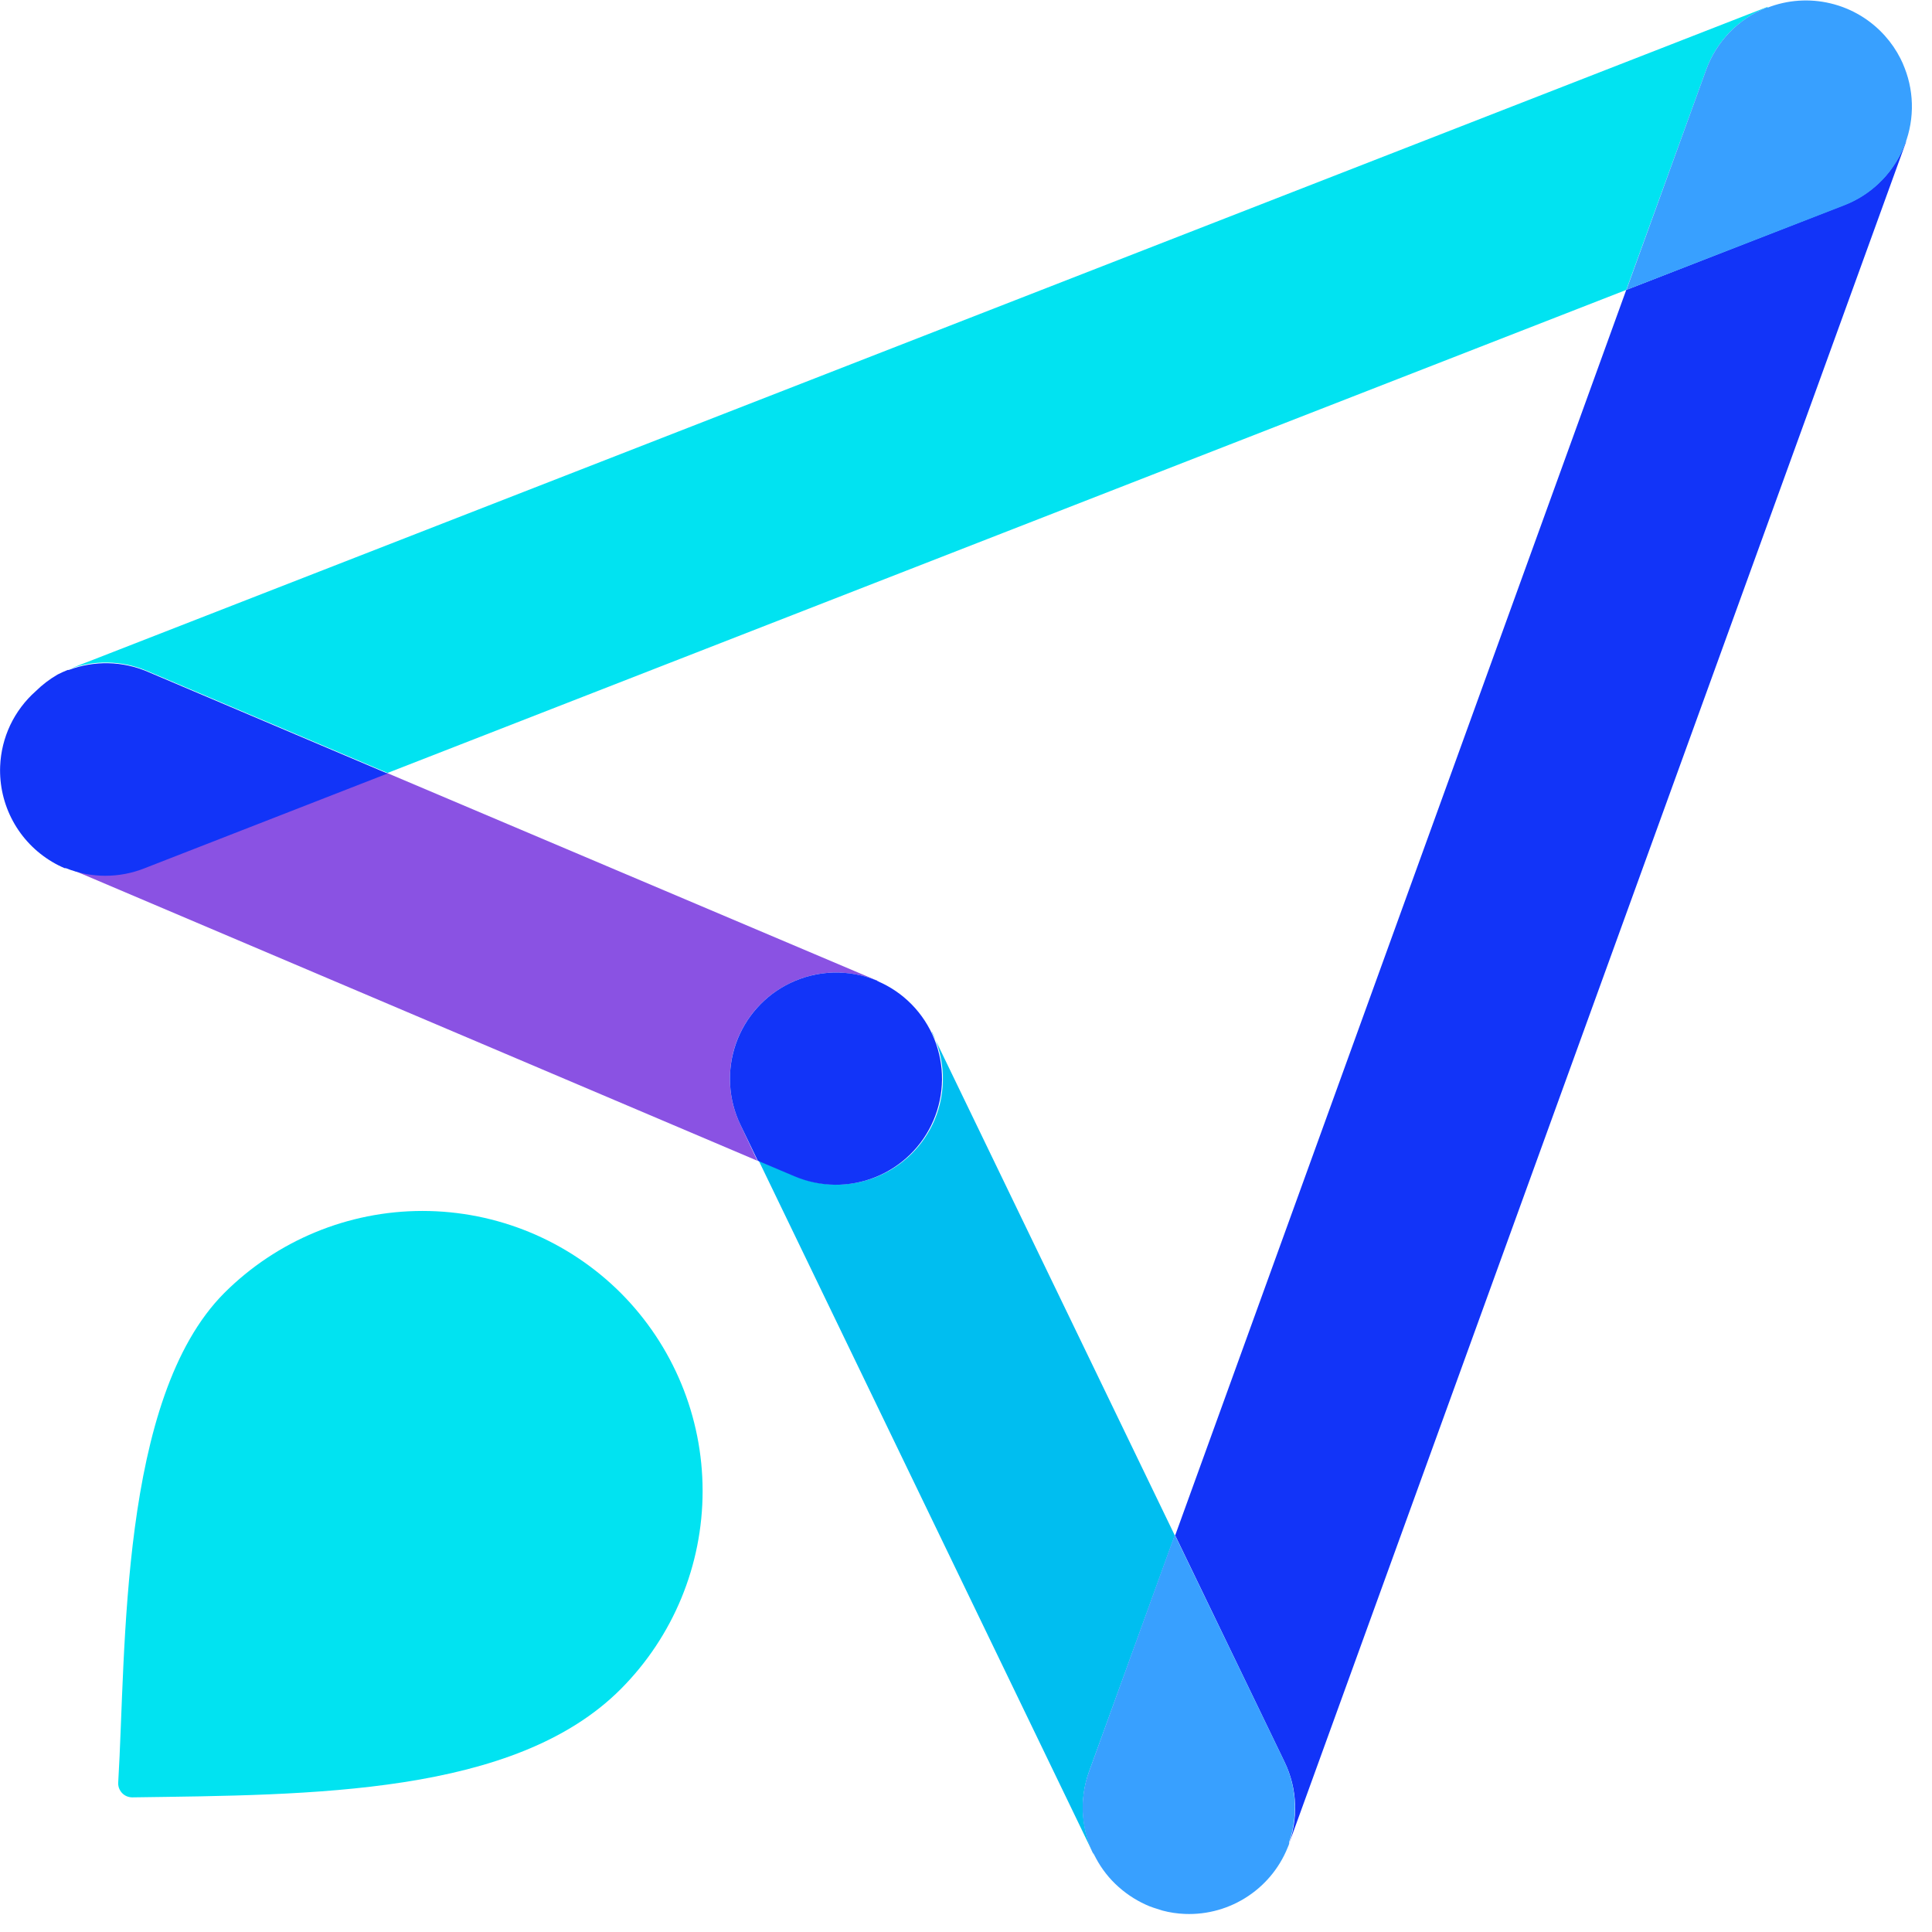
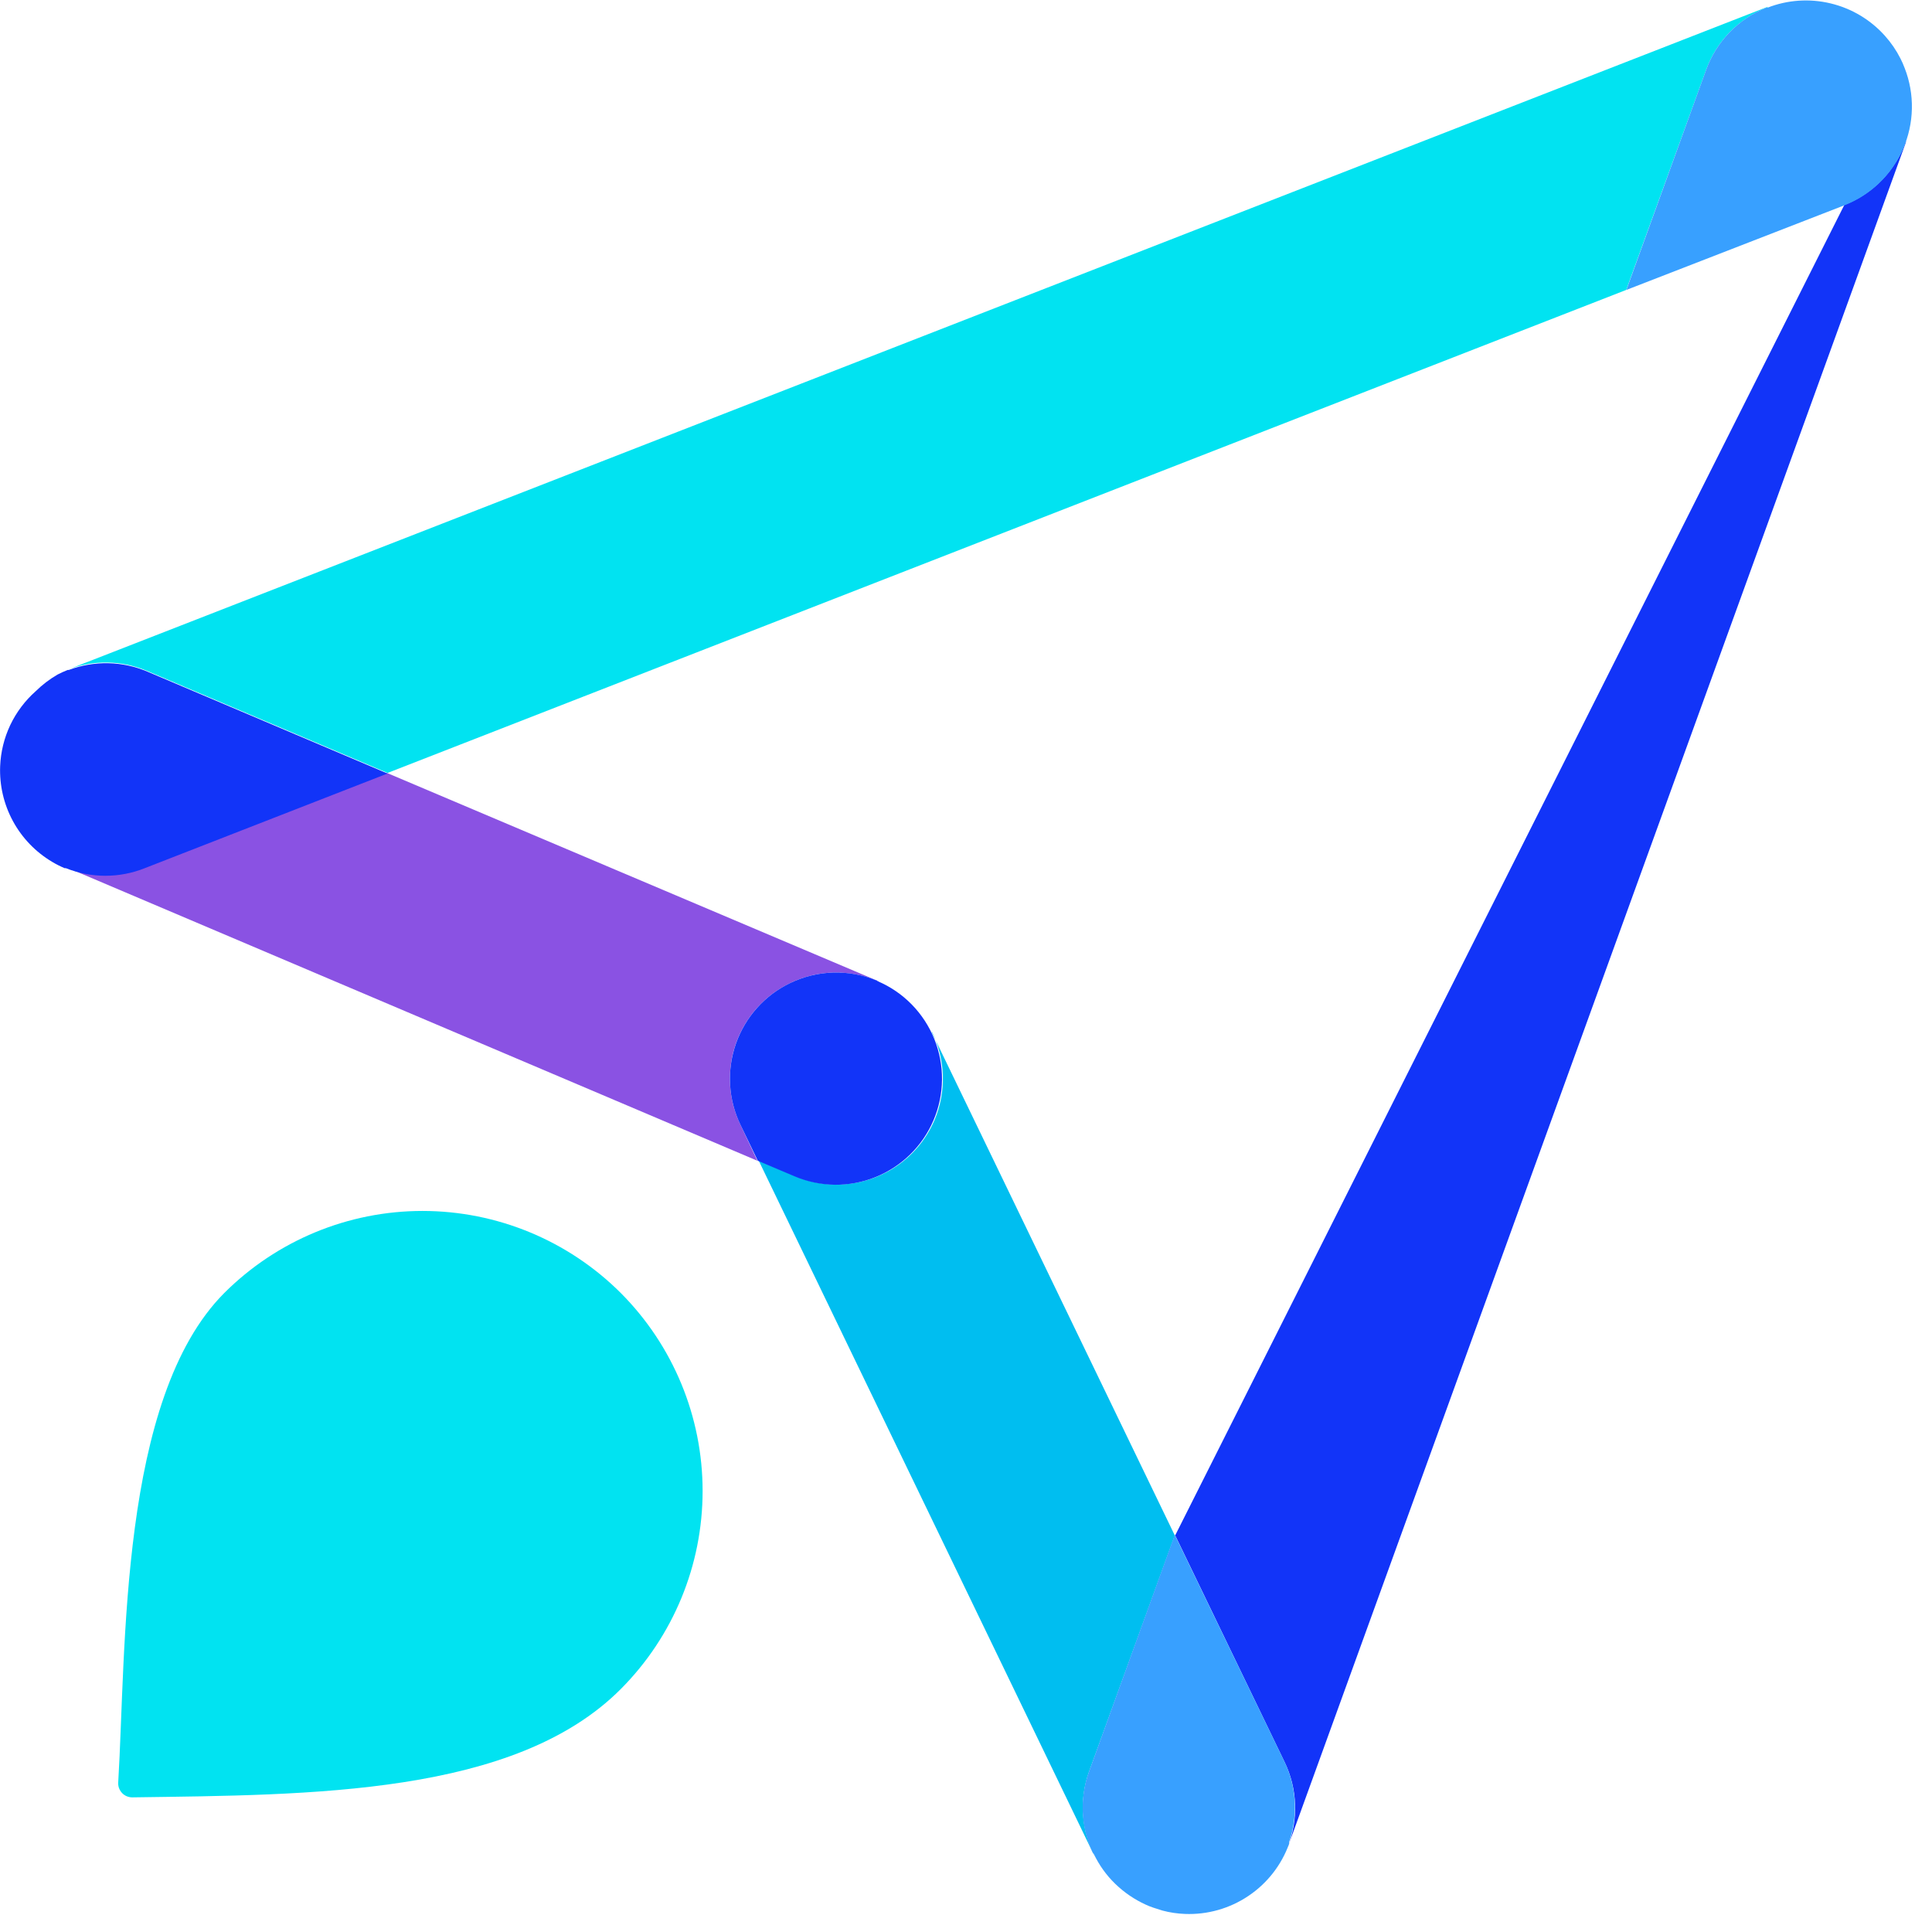
<svg xmlns="http://www.w3.org/2000/svg" version="1.1" width="51" height="51">
  <svg width="51" height="51" viewBox="0 0 51 51" fill="none">
    <path d="M16.39 44.584C13.588 47.398 8.212 47.379 3.491 47.446C3.44 47.446 3.389 47.435 3.342 47.415C3.295 47.395 3.253 47.365 3.218 47.327C3.184 47.289 3.157 47.245 3.14 47.197C3.123 47.148 3.117 47.097 3.121 47.046C3.332 43.562 3.147 36.916 5.92 34.132C7.309 32.745 9.191 31.966 11.153 31.966C13.116 31.966 14.998 32.745 16.387 34.132C17.77 35.519 18.547 37.398 18.547 39.357C18.548 41.316 17.772 43.196 16.39 44.584V44.584Z" fill="#01E3F1" />
    <path fill-rule="evenodd" clip-rule="evenodd" d="M0.896 18.242C1.044 18.102 1.207 17.977 1.381 17.872C1.206 17.977 1.044 18.101 0.896 18.242Z" fill="#1234F8" />
-     <path fill-rule="evenodd" clip-rule="evenodd" d="M1.699 22.866C1.625 22.834 1.552 22.798 1.481 22.758C1.552 22.798 1.625 22.834 1.699 22.866V22.866Z" fill="#1234F8" />
-     <path fill-rule="evenodd" clip-rule="evenodd" d="M1.514 17.805L1.603 17.764L1.514 17.805Z" fill="#1234F8" />
    <path fill-rule="evenodd" clip-rule="evenodd" d="M3.895 17.716L10.23 20.404L42.929 7.653L45.036 1.848C45.173 1.467 45.392 1.121 45.676 0.834C45.961 0.546 46.304 0.324 46.683 0.182H46.654L1.773 17.683C2.457 17.413 3.22 17.425 3.895 17.716V17.716Z" fill="#01E3F1" />
    <path fill-rule="evenodd" clip-rule="evenodd" d="M1.603 17.764L1.77 17.69L1.603 17.764Z" fill="#1234F8" />
    <path fill-rule="evenodd" clip-rule="evenodd" d="M1.381 17.882L1.514 17.805L1.381 17.882Z" fill="#1234F8" />
    <path fill-rule="evenodd" clip-rule="evenodd" d="M20.859 25.95C21.226 25.773 21.626 25.678 22.033 25.672C22.44 25.667 22.843 25.75 23.214 25.917L23.173 25.894L10.215 20.404L3.806 22.903C3.121 23.169 2.359 23.156 1.685 22.866V22.866L19.993 30.641L19.545 29.689C19.385 29.358 19.292 28.998 19.272 28.63C19.252 28.262 19.304 27.894 19.426 27.547C19.548 27.2 19.738 26.88 19.983 26.606C20.229 26.332 20.527 26.109 20.859 25.95V25.95Z" fill="#8A52E3" />
    <path fill-rule="evenodd" clip-rule="evenodd" d="M28.745 46.776L31.011 40.53L24.599 27.253V27.231C24.777 27.592 24.876 27.988 24.889 28.391C24.901 28.794 24.826 29.196 24.669 29.567C24.377 30.25 23.827 30.788 23.138 31.066C22.45 31.343 21.68 31.337 20.996 31.048L20.026 30.633L28.867 48.945L28.916 49.034C28.731 48.691 28.62 48.312 28.591 47.923C28.561 47.534 28.614 47.143 28.745 46.776V46.776Z" fill="#00BEF0" />
-     <path fill-rule="evenodd" clip-rule="evenodd" d="M48.686 5.409L42.929 7.653L31.022 40.53L33.91 46.513C34.079 46.863 34.174 47.244 34.187 47.632C34.201 48.02 34.133 48.407 33.988 48.768C34.001 48.742 34.012 48.714 34.021 48.686L50.312 3.754V3.725C50.179 4.106 49.964 4.454 49.684 4.745C49.403 5.036 49.063 5.263 48.686 5.409V5.409Z" fill="#1234F8" />
+     <path fill-rule="evenodd" clip-rule="evenodd" d="M48.686 5.409L31.022 40.53L33.91 46.513C34.079 46.863 34.174 47.244 34.187 47.632C34.201 48.02 34.133 48.407 33.988 48.768C34.001 48.742 34.012 48.714 34.021 48.686L50.312 3.754V3.725C50.179 4.106 49.964 4.454 49.684 4.745C49.403 5.036 49.063 5.263 48.686 5.409V5.409Z" fill="#1234F8" />
    <path fill-rule="evenodd" clip-rule="evenodd" d="M23.151 25.887C22.786 25.735 22.393 25.663 21.998 25.673C21.603 25.684 21.215 25.779 20.859 25.95C20.527 26.109 20.23 26.332 19.985 26.606C19.739 26.88 19.55 27.2 19.428 27.547C19.306 27.895 19.253 28.262 19.273 28.63C19.293 28.998 19.386 29.358 19.545 29.689L20.004 30.641L20.974 31.052C21.657 31.342 22.427 31.349 23.115 31.071C23.803 30.793 24.353 30.254 24.643 29.571C24.787 29.233 24.863 28.869 24.867 28.501C24.87 28.134 24.801 27.769 24.664 27.428C24.526 27.087 24.323 26.776 24.065 26.513C23.808 26.251 23.501 26.042 23.162 25.898L23.151 25.887Z" fill="#1234F8" />
    <path fill-rule="evenodd" clip-rule="evenodd" d="M1.522 17.805C1.607 17.76 1.696 17.723 1.785 17.686H1.814C2.488 17.433 3.233 17.448 3.895 17.731L10.23 20.419L3.821 22.918C3.153 23.185 2.408 23.185 1.74 22.918H1.707C1.593 22.87 1.483 22.815 1.377 22.751C0.942 22.493 0.584 22.122 0.343 21.678C0.101 21.233 -0.016 20.732 0.004 20.226C0.019 19.849 0.11 19.48 0.271 19.139C0.433 18.799 0.662 18.495 0.944 18.245C1.117 18.075 1.311 17.927 1.522 17.805V17.805Z" fill="#1234F8" />
    <path fill-rule="evenodd" clip-rule="evenodd" d="M42.933 7.653L45.036 1.847C45.17 1.477 45.38 1.139 45.654 0.856C45.928 0.572 46.258 0.35 46.624 0.204H46.654C47.185 -0.004 47.766 -0.044 48.321 0.089C48.875 0.221 49.376 0.519 49.756 0.944C49.919 1.125 50.057 1.327 50.167 1.544C50.209 1.626 50.246 1.71 50.278 1.796C50.412 2.138 50.477 2.504 50.469 2.871C50.461 3.239 50.381 3.601 50.233 3.938C50.085 4.274 49.873 4.579 49.607 4.833C49.342 5.087 49.029 5.287 48.686 5.42L42.933 7.653Z" fill="#38A0FF" />
    <path fill-rule="evenodd" clip-rule="evenodd" d="M28.845 48.905C28.688 48.572 28.598 48.211 28.581 47.843C28.565 47.474 28.622 47.107 28.749 46.761L31.011 40.515L33.903 46.498C34.225 47.163 34.27 47.929 34.029 48.627V48.672C33.827 49.233 33.451 49.715 32.956 50.047C32.462 50.38 31.874 50.547 31.278 50.523C31.078 50.515 30.879 50.486 30.685 50.434L30.441 50.356C30.374 50.334 30.309 50.308 30.245 50.278C29.948 50.143 29.676 49.957 29.441 49.73C29.207 49.504 29.015 49.236 28.875 48.942L28.845 48.905Z" fill="#38A0FF" />
  </svg>
  <style>@media (prefers-color-scheme: light) { :root { filter: none; } }
</style>
</svg>